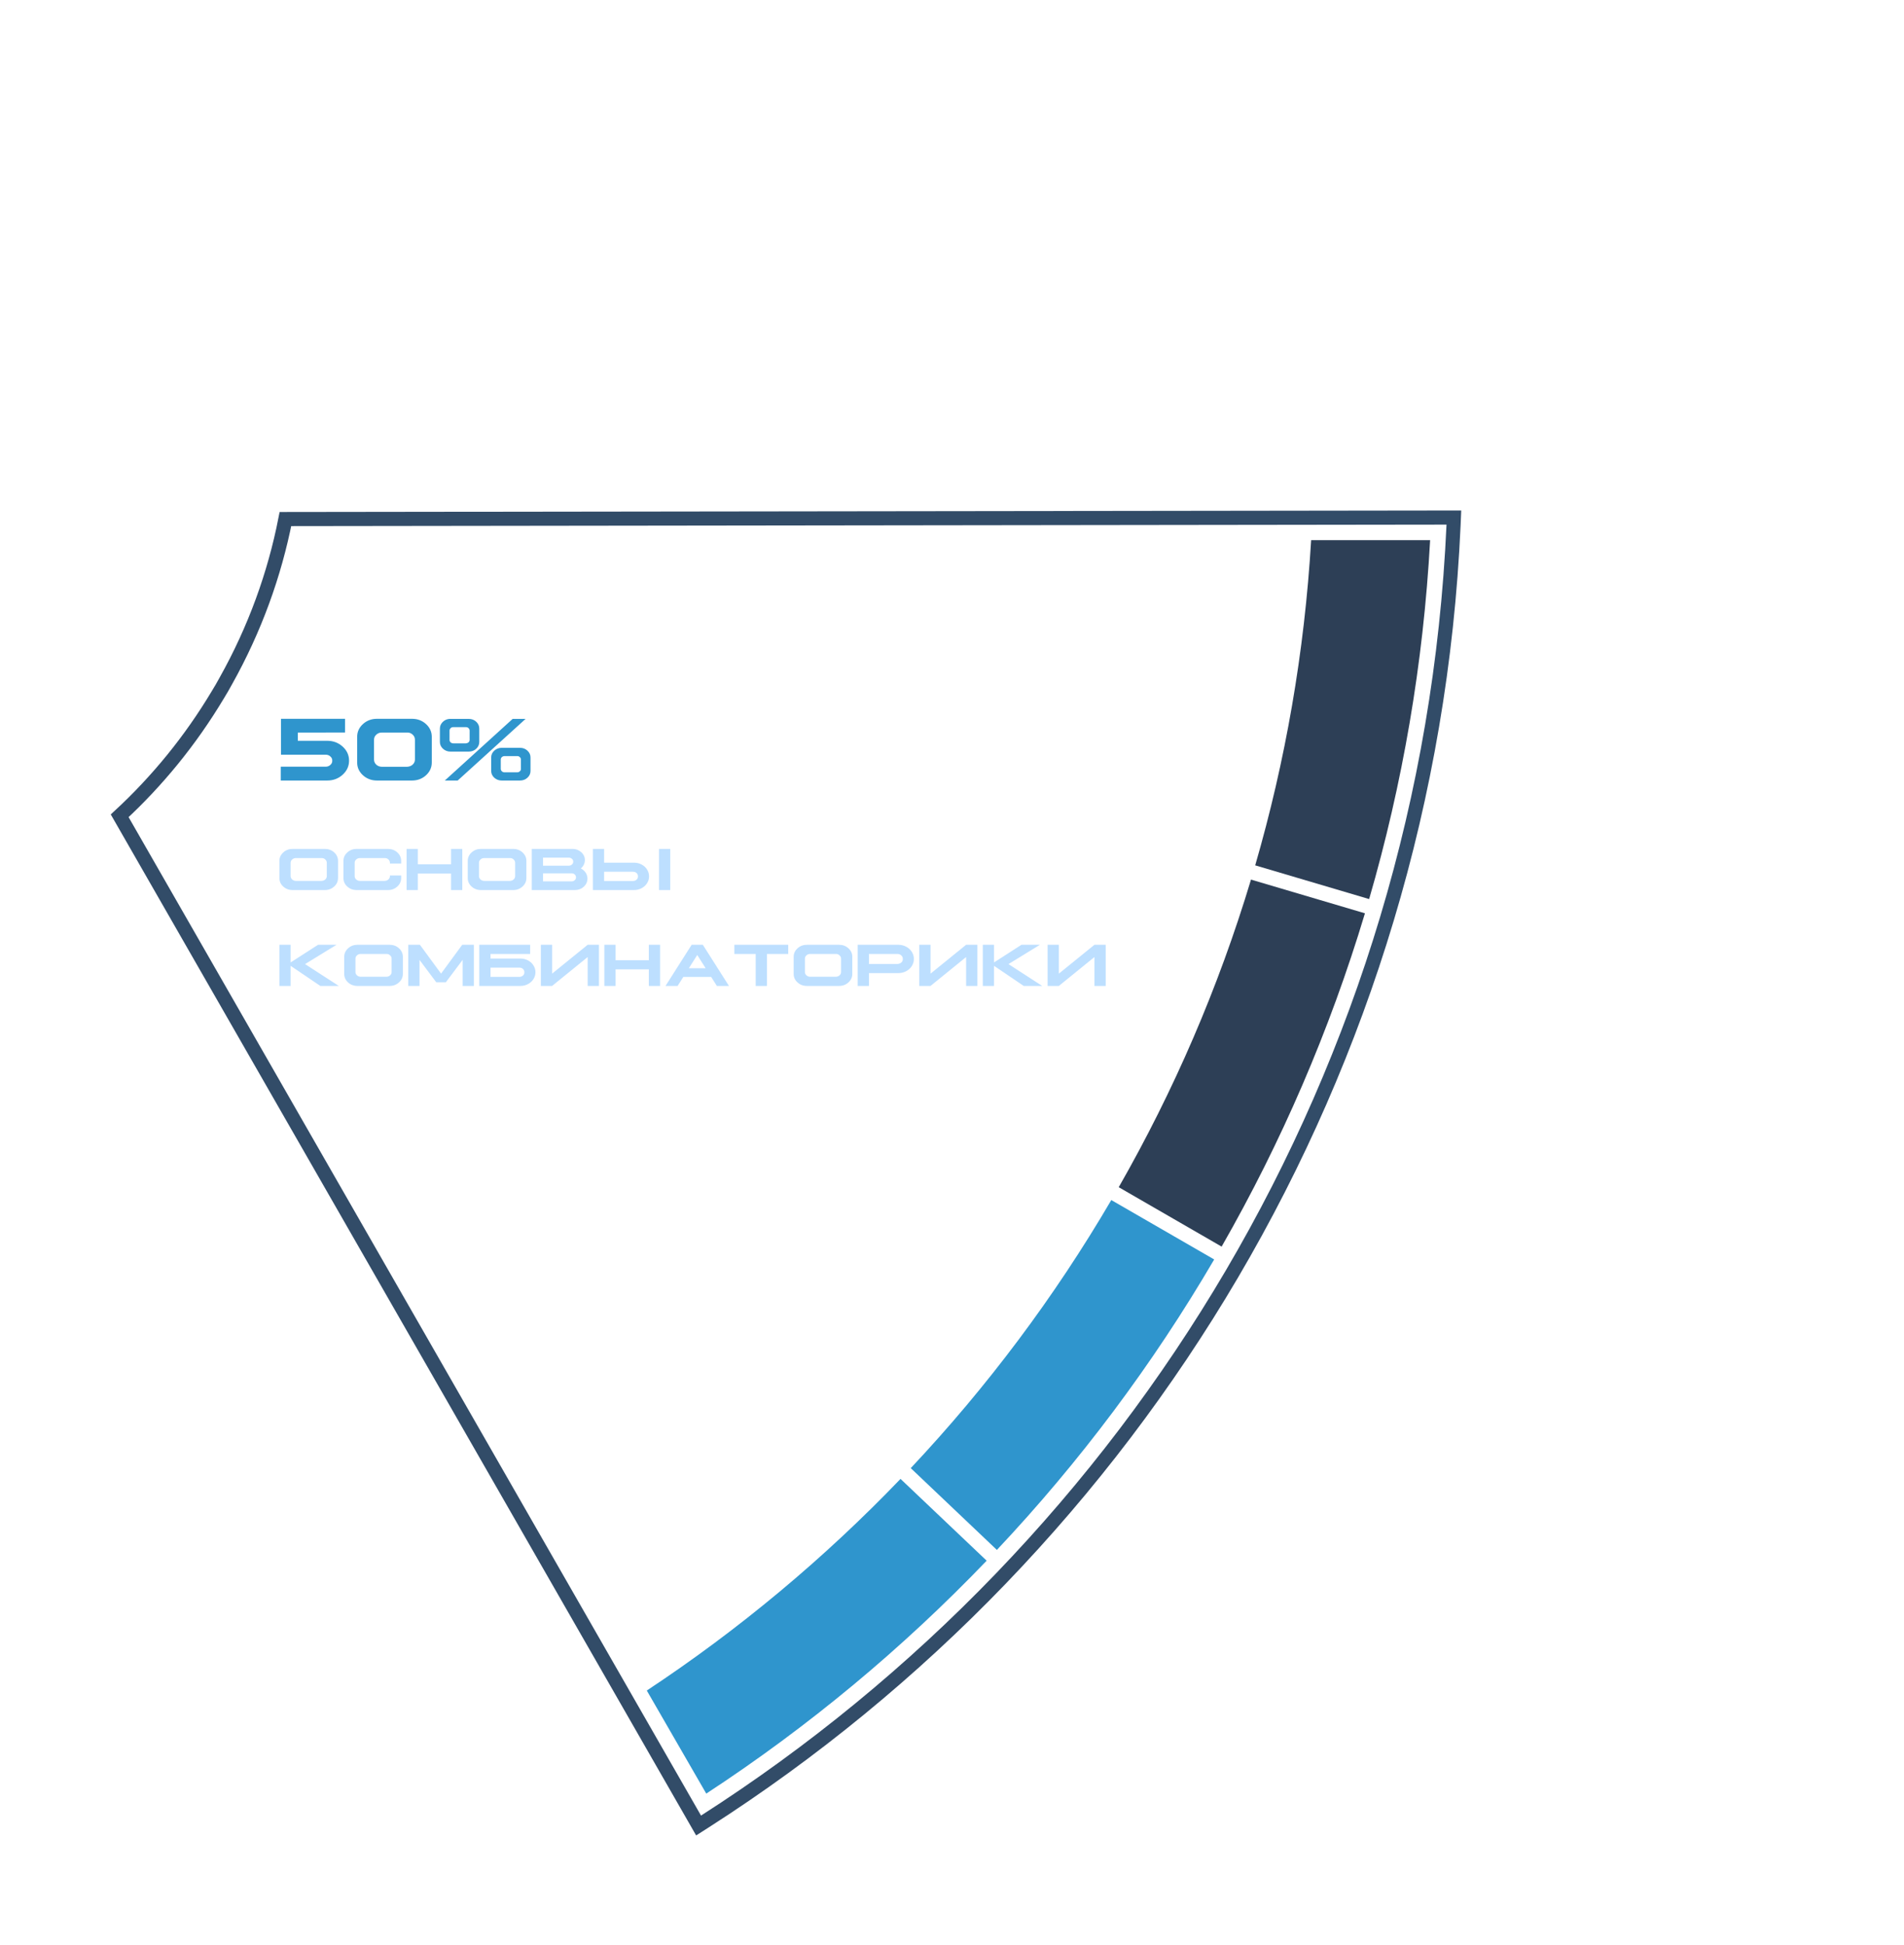
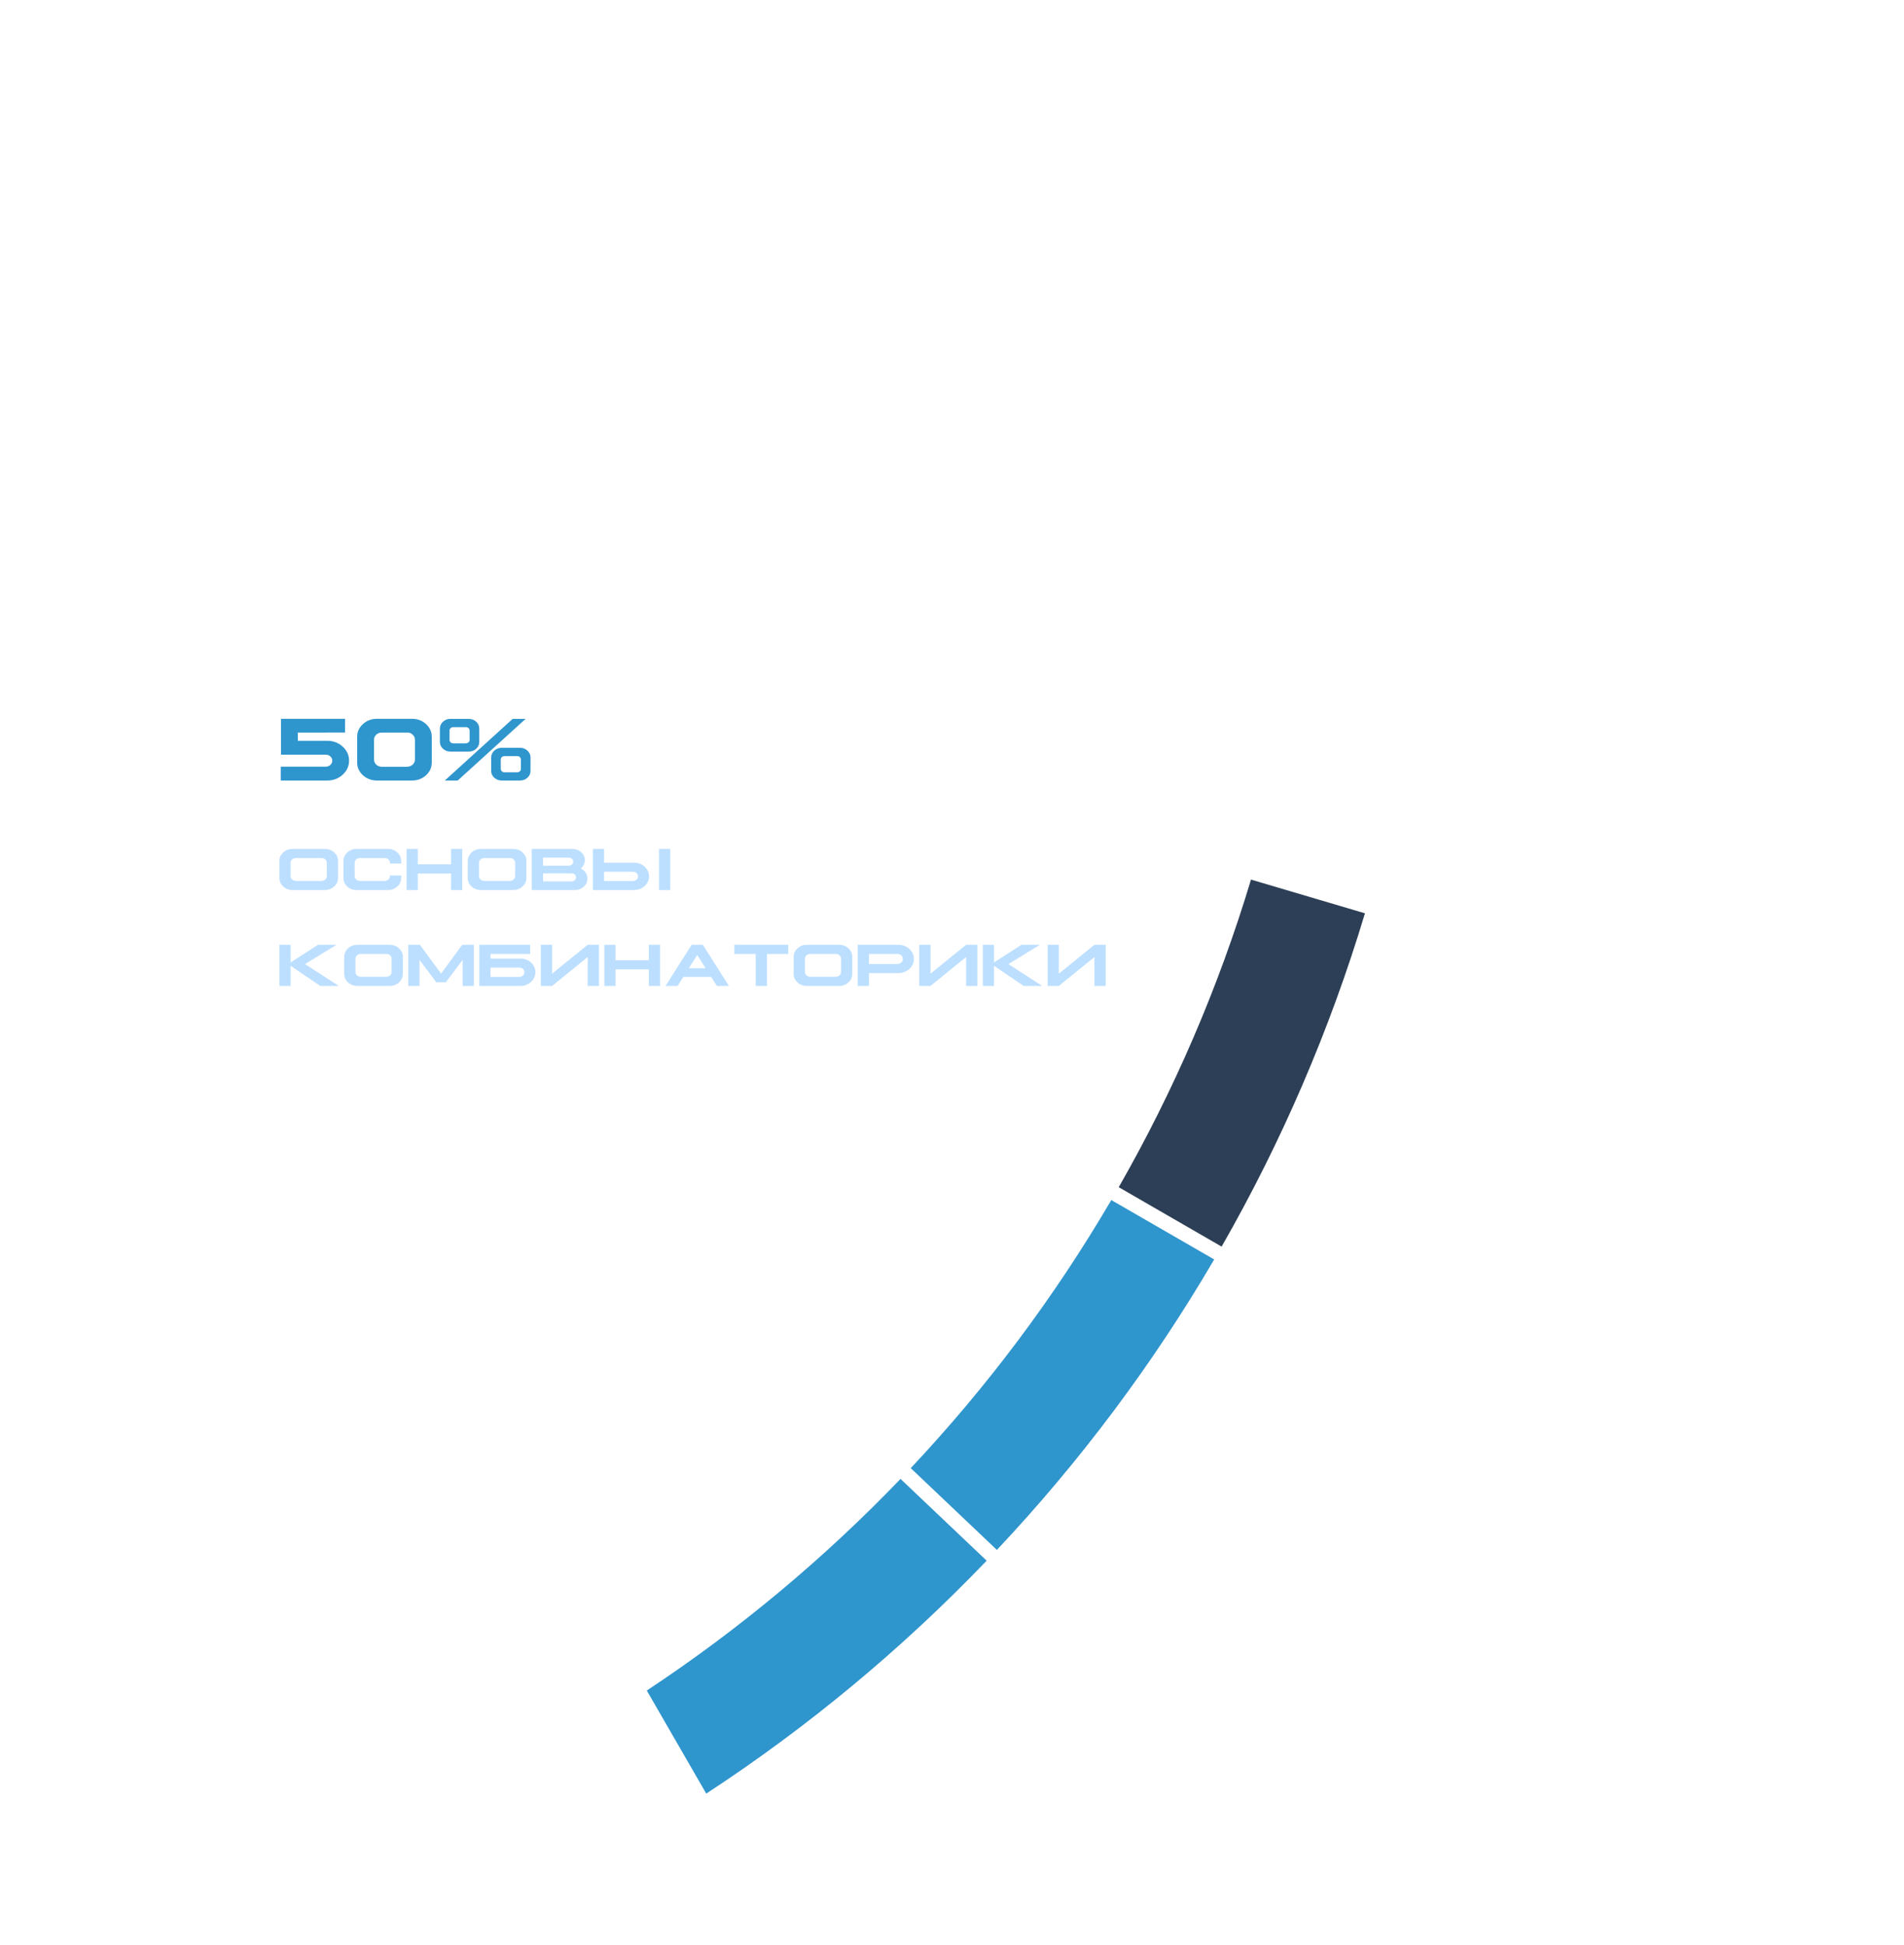
<svg xmlns="http://www.w3.org/2000/svg" width="278" height="284" viewBox="0 0 278 284" fill="none">
-   <path d="M41.675 75.791L212.277 75.571C212.262 75.934 212.247 76.297 212.231 76.66C208.672 156.214 165.969 225.584 102.915 265.972C102.61 266.168 102.304 266.362 101.998 266.557L17.475 119.12C22.957 114.054 27.812 108.132 31.827 101.412C32.224 100.768 32.607 100.106 32.979 99.419C37.215 91.851 40.089 83.879 41.675 75.791Z" stroke="#324C68" stroke-width="2.062" />
-   <path d="M191.437 78.872C190.468 95.256 187.679 111.151 183.27 126.357L199.906 131.28C204.776 114.51 207.82 96.965 208.811 78.872L191.437 78.872Z" fill="#2D3F56" />
  <path d="M199.293 133.359L182.656 128.437C177.899 144.245 171.386 159.293 163.344 173.353L178.368 182.028C187.087 166.796 194.145 150.491 199.293 133.359Z" fill="#2D3F56" />
  <path d="M177.282 183.904L162.258 175.23C153.977 189.379 144.138 202.505 132.976 214.373L145.554 226.317C157.653 213.462 168.314 199.239 177.282 183.904Z" fill="#2F95CD" />
  <path d="M144.061 227.889L131.483 215.945C120.339 227.56 107.915 237.937 94.438 246.849L103.121 261.9C118.037 252.133 131.771 240.708 144.061 227.889Z" fill="#2F95CD" />
  <path d="M41.024 104.958H50.38V106.958C49.858 106.958 48.801 106.96 47.209 106.964C45.621 106.964 44.38 106.964 43.485 106.964V108.168H47.774C48.656 108.168 49.408 108.451 50.031 109.017C50.654 109.583 50.965 110.267 50.965 111.07C50.965 111.872 50.654 112.556 50.031 113.122C49.408 113.688 48.656 113.971 47.774 113.971H40.992V111.951H47.551C47.818 111.951 48.044 111.866 48.228 111.695C48.43 111.523 48.524 111.315 48.511 111.07C48.524 110.828 48.43 110.622 48.228 110.451C48.044 110.28 47.818 110.197 47.551 110.201H41.024V104.958ZM55.044 104.958H60.149C60.956 104.958 61.641 105.214 62.202 105.727C62.763 106.241 63.044 106.861 63.044 107.589V111.339C63.044 112.067 62.763 112.688 62.202 113.201C61.641 113.714 60.956 113.971 60.149 113.971H55.044C54.242 113.971 53.557 113.714 52.992 113.201C52.43 112.688 52.149 112.067 52.149 111.339V107.589C52.149 106.861 52.43 106.241 52.992 105.727C53.557 105.214 54.242 104.958 55.044 104.958ZM55.768 106.964C55.443 106.96 55.169 107.063 54.946 107.273C54.722 107.466 54.61 107.714 54.61 108.017V110.912C54.61 111.201 54.722 111.451 54.946 111.662C55.169 111.859 55.443 111.96 55.768 111.964H59.426C59.75 111.951 60.024 111.848 60.248 111.655C60.472 111.445 60.584 111.197 60.584 110.912V108.017C60.584 107.714 60.472 107.464 60.248 107.267C60.024 107.052 59.75 106.951 59.426 106.964H55.768ZM65.61 104.971C65.627 104.971 65.645 104.971 65.663 104.971C65.68 104.971 65.702 104.971 65.728 104.971C65.755 104.971 65.772 104.971 65.781 104.971H68.432C68.867 104.971 69.233 105.109 69.531 105.385C69.829 105.662 69.978 105.997 69.978 106.392V108.333C69.978 108.727 69.827 109.063 69.524 109.339C69.231 109.611 68.867 109.747 68.432 109.747H65.781C65.351 109.747 64.985 109.609 64.682 109.333C64.38 109.056 64.228 108.723 64.228 108.333V106.392C64.228 106.023 64.362 105.703 64.63 105.431C64.906 105.159 65.233 105.006 65.61 104.971ZM74.853 104.971H76.742L66.827 113.971H64.945L74.853 104.971ZM66.182 106.175C66.029 106.17 65.899 106.221 65.794 106.326C65.689 106.423 65.636 106.543 65.636 106.688V108.037C65.636 108.177 65.689 108.298 65.794 108.398C65.899 108.491 66.029 108.539 66.182 108.543H68.024C68.178 108.53 68.307 108.48 68.413 108.392C68.518 108.287 68.57 108.168 68.57 108.037V106.688C68.57 106.543 68.518 106.423 68.413 106.326C68.307 106.221 68.178 106.17 68.024 106.175H66.182ZM73.261 109.195H75.919C76.353 109.195 76.717 109.333 77.011 109.609C77.314 109.885 77.463 110.221 77.459 110.616V112.556C77.463 112.951 77.314 113.287 77.011 113.563C76.717 113.835 76.353 113.971 75.919 113.971H73.261C72.831 113.971 72.465 113.833 72.163 113.556C71.864 113.28 71.715 112.947 71.715 112.556V110.616C71.715 110.221 71.867 109.885 72.169 109.609C72.472 109.333 72.836 109.195 73.261 109.195ZM73.669 110.405C73.511 110.405 73.38 110.455 73.274 110.556C73.169 110.648 73.117 110.767 73.117 110.912V112.26C73.117 112.401 73.169 112.521 73.274 112.622C73.38 112.723 73.511 112.773 73.669 112.773H75.505C75.663 112.773 75.794 112.723 75.899 112.622C76.018 112.521 76.07 112.401 76.057 112.26V110.912C76.057 110.767 76.002 110.646 75.893 110.55C75.792 110.445 75.663 110.396 75.505 110.405H73.669Z" fill="#2F95CD" />
  <path d="M42.724 123.956H47.426C47.961 123.956 48.417 124.127 48.794 124.469C49.168 124.811 49.356 125.225 49.356 125.711V128.211C49.356 128.696 49.167 129.11 48.79 129.452C48.413 129.794 47.958 129.965 47.426 129.965H42.724C42.189 129.965 41.733 129.794 41.356 129.452C40.981 129.11 40.794 128.696 40.794 128.211V125.711C40.794 125.225 40.983 124.811 41.36 124.469C41.737 124.127 42.192 123.956 42.724 123.956ZM43.206 125.294C42.996 125.291 42.813 125.36 42.658 125.5C42.509 125.629 42.434 125.794 42.434 125.996V127.925C42.434 128.118 42.511 128.285 42.663 128.425C42.815 128.557 42.996 128.624 43.206 128.627H46.943C47.16 128.618 47.342 128.55 47.492 128.421C47.641 128.281 47.715 128.116 47.715 127.925V125.996C47.715 125.794 47.639 125.627 47.487 125.496C47.341 125.352 47.16 125.285 46.943 125.294H43.206ZM52.075 123.956H56.641C57.179 123.956 57.635 124.127 58.009 124.469C58.386 124.811 58.573 125.225 58.571 125.711V126.097H56.93V125.996C56.93 125.794 56.856 125.627 56.706 125.496C56.56 125.352 56.377 125.285 56.158 125.294H52.557C52.347 125.291 52.164 125.36 52.009 125.5C51.86 125.629 51.785 125.794 51.785 125.996V127.925C51.785 128.118 51.861 128.285 52.013 128.425C52.166 128.557 52.347 128.624 52.557 128.627H56.158C56.377 128.618 56.56 128.55 56.706 128.421C56.856 128.281 56.93 128.116 56.93 127.925V127.833H58.571V128.211C58.573 128.696 58.386 129.11 58.009 129.452C57.635 129.794 57.179 129.965 56.641 129.965H52.075C51.54 129.965 51.084 129.794 50.706 129.452C50.332 129.11 50.145 128.696 50.145 128.211V125.711C50.145 125.225 50.334 124.811 50.711 124.469C51.088 124.127 51.543 123.956 52.075 123.956ZM59.364 123.956H61.005V126.206H65.86V123.956H67.5V129.965H65.86V127.544H61.005V129.965H59.364V123.956ZM70.224 123.956H74.926C75.461 123.956 75.917 124.127 76.294 124.469C76.668 124.811 76.856 125.225 76.856 125.711V128.211C76.856 128.696 76.667 129.11 76.29 129.452C75.913 129.794 75.458 129.965 74.926 129.965H70.224C69.689 129.965 69.233 129.794 68.856 129.452C68.481 129.11 68.294 128.696 68.294 128.211V125.711C68.294 125.225 68.483 124.811 68.86 124.469C69.237 124.127 69.692 123.956 70.224 123.956ZM70.706 125.294C70.496 125.291 70.313 125.36 70.158 125.5C70.009 125.629 69.934 125.794 69.934 125.996V127.925C69.934 128.118 70.01 128.285 70.163 128.425C70.315 128.557 70.496 128.624 70.706 128.627H74.443C74.66 128.618 74.842 128.55 74.992 128.421C75.141 128.281 75.215 128.116 75.215 127.925V125.996C75.215 125.794 75.139 125.627 74.987 125.496C74.841 125.352 74.66 125.285 74.443 125.294H70.706ZM77.645 123.956H83.588C84.088 123.956 84.515 124.117 84.869 124.439C85.228 124.76 85.404 125.148 85.395 125.601C85.395 125.835 85.342 126.057 85.237 126.268C85.135 126.475 84.992 126.655 84.807 126.807C85.1 126.953 85.334 127.158 85.509 127.421C85.684 127.684 85.772 127.972 85.772 128.285C85.772 128.75 85.592 129.148 85.233 129.478C84.876 129.803 84.44 129.965 83.926 129.965H77.645V123.956ZM79.285 125.233V126.404H83.057C83.233 126.404 83.383 126.347 83.509 126.233C83.641 126.118 83.702 125.981 83.693 125.82C83.702 125.654 83.639 125.515 83.505 125.404C83.382 125.29 83.233 125.233 83.057 125.233H79.285ZM79.285 127.522V128.693H83.465C83.644 128.693 83.794 128.636 83.917 128.522C84.04 128.408 84.101 128.269 84.101 128.105C84.101 127.942 84.04 127.803 83.917 127.689C83.794 127.575 83.644 127.519 83.465 127.522H79.285ZM86.566 123.956H88.206V125.965H92.566C92.97 125.965 93.34 126.054 93.676 126.233C94.018 126.411 94.284 126.654 94.474 126.961C94.67 127.268 94.768 127.602 94.768 127.965C94.768 128.328 94.67 128.662 94.474 128.969C94.281 129.276 94.013 129.519 93.671 129.697C93.338 129.876 92.97 129.965 92.566 129.965H86.566V123.956ZM96.224 123.956H97.864V129.965H96.224V123.956ZM88.206 127.29V128.632V128.64H92.408C92.625 128.64 92.803 128.578 92.943 128.452C93.084 128.326 93.152 128.164 93.149 127.965C93.149 127.763 93.079 127.601 92.939 127.478C92.807 127.352 92.63 127.29 92.408 127.29H88.206ZM40.794 137.956H42.434V140.535L46.439 137.956H49.136L44.544 140.776L49.47 143.965H46.772L42.434 141.026V143.965H40.794V137.956ZM52.189 137.956H56.891C57.426 137.956 57.882 138.127 58.259 138.469C58.633 138.811 58.821 139.225 58.821 139.711V142.211C58.821 142.696 58.632 143.11 58.255 143.452C57.877 143.794 57.423 143.965 56.891 143.965H52.189C51.654 143.965 51.198 143.794 50.821 143.452C50.446 143.11 50.259 142.696 50.259 142.211V139.711C50.259 139.225 50.448 138.811 50.825 138.469C51.202 138.127 51.657 137.956 52.189 137.956ZM52.671 139.294C52.461 139.291 52.278 139.36 52.123 139.5C51.974 139.629 51.899 139.794 51.899 139.996V141.925C51.899 142.118 51.975 142.285 52.127 142.425C52.279 142.557 52.461 142.624 52.671 142.627H56.408C56.625 142.618 56.807 142.55 56.956 142.421C57.106 142.281 57.18 142.116 57.18 141.925V139.996C57.18 139.794 57.104 139.627 56.952 139.496C56.806 139.352 56.625 139.285 56.408 139.294H52.671ZM69.189 137.956V143.965H67.549V140.158L65.101 143.425H63.693L61.25 140.158V143.965H59.61V137.956H61.312L64.399 142.167L67.487 137.956H69.189ZM69.978 137.956H77.408V139.294H71.619V139.965H75.978C76.382 139.965 76.752 140.054 77.088 140.233C77.43 140.411 77.696 140.654 77.886 140.961C78.082 141.268 78.18 141.602 78.18 141.965C78.18 142.328 78.082 142.662 77.886 142.969C77.693 143.276 77.426 143.519 77.084 143.697C76.75 143.876 76.382 143.965 75.978 143.965H69.978V137.956ZM71.619 141.29V142.632V142.64H75.82C76.037 142.64 76.215 142.578 76.356 142.452C76.496 142.326 76.565 142.164 76.562 141.965C76.562 141.763 76.492 141.601 76.351 141.478C76.22 141.352 76.043 141.29 75.82 141.29H71.619ZM78.97 143.965V137.956H80.61V142.171L85.807 137.956H87.452V143.965H85.807V139.746L80.61 143.965H78.97ZM88.242 137.956H89.882V140.206H94.737V137.956H96.377V143.965H94.737V141.544H89.882V143.965H88.242V137.956ZM100.987 137.956H102.619L106.434 143.965H104.667L103.838 142.649H99.772L98.934 143.965H97.171L100.987 137.956ZM101.807 139.447L100.579 141.377H103.027L101.807 139.447ZM107.224 137.956H115.088V139.294H111.978V143.965H110.338V139.294H107.224V137.956ZM117.812 137.956H122.513C123.049 137.956 123.505 138.127 123.882 138.469C124.256 138.811 124.443 139.225 124.443 139.711V142.211C124.443 142.696 124.255 143.11 123.877 143.452C123.5 143.794 123.046 143.965 122.513 143.965H117.812C117.277 143.965 116.82 143.794 116.443 143.452C116.069 143.11 115.882 142.696 115.882 142.211V139.711C115.882 139.225 116.07 138.811 116.448 138.469C116.825 138.127 117.28 137.956 117.812 137.956ZM118.294 139.294C118.084 139.291 117.901 139.36 117.746 139.5C117.597 139.629 117.522 139.794 117.522 139.996V141.925C117.522 142.118 117.598 142.285 117.75 142.425C117.902 142.557 118.084 142.624 118.294 142.627H122.031C122.247 142.618 122.43 142.55 122.579 142.421C122.728 142.281 122.803 142.116 122.803 141.925V139.996C122.803 139.794 122.727 139.627 122.575 139.496C122.429 139.352 122.247 139.285 122.031 139.294H118.294ZM125.233 137.956H131.163C131.578 137.956 131.958 138.048 132.303 138.233C132.654 138.417 132.93 138.668 133.132 138.987C133.334 139.303 133.434 139.649 133.434 140.026C133.434 140.401 133.332 140.747 133.127 141.066C132.929 141.382 132.654 141.632 132.303 141.816C131.958 141.997 131.578 142.088 131.163 142.088H126.873V143.965H125.233V137.956ZM126.873 139.294V140.759H131.009C131.246 140.75 131.44 140.681 131.592 140.553C131.75 140.412 131.826 140.237 131.82 140.026C131.82 139.807 131.743 139.632 131.588 139.5C131.439 139.36 131.246 139.291 131.009 139.294H126.873ZM134.224 143.965V137.956H135.864V142.171L141.062 137.956H142.706V143.965H141.062V139.746L135.864 143.965H134.224ZM143.496 137.956H145.136V140.535L149.141 137.956H151.838L147.246 140.776L152.171 143.965H149.474L145.136 141.026V143.965H143.496V137.956ZM152.961 143.965V137.956H154.601V142.171L159.799 137.956H161.443V143.965H159.799V139.746L154.601 143.965H152.961Z" fill="#ACD7FF" fill-opacity="0.8" />
</svg>